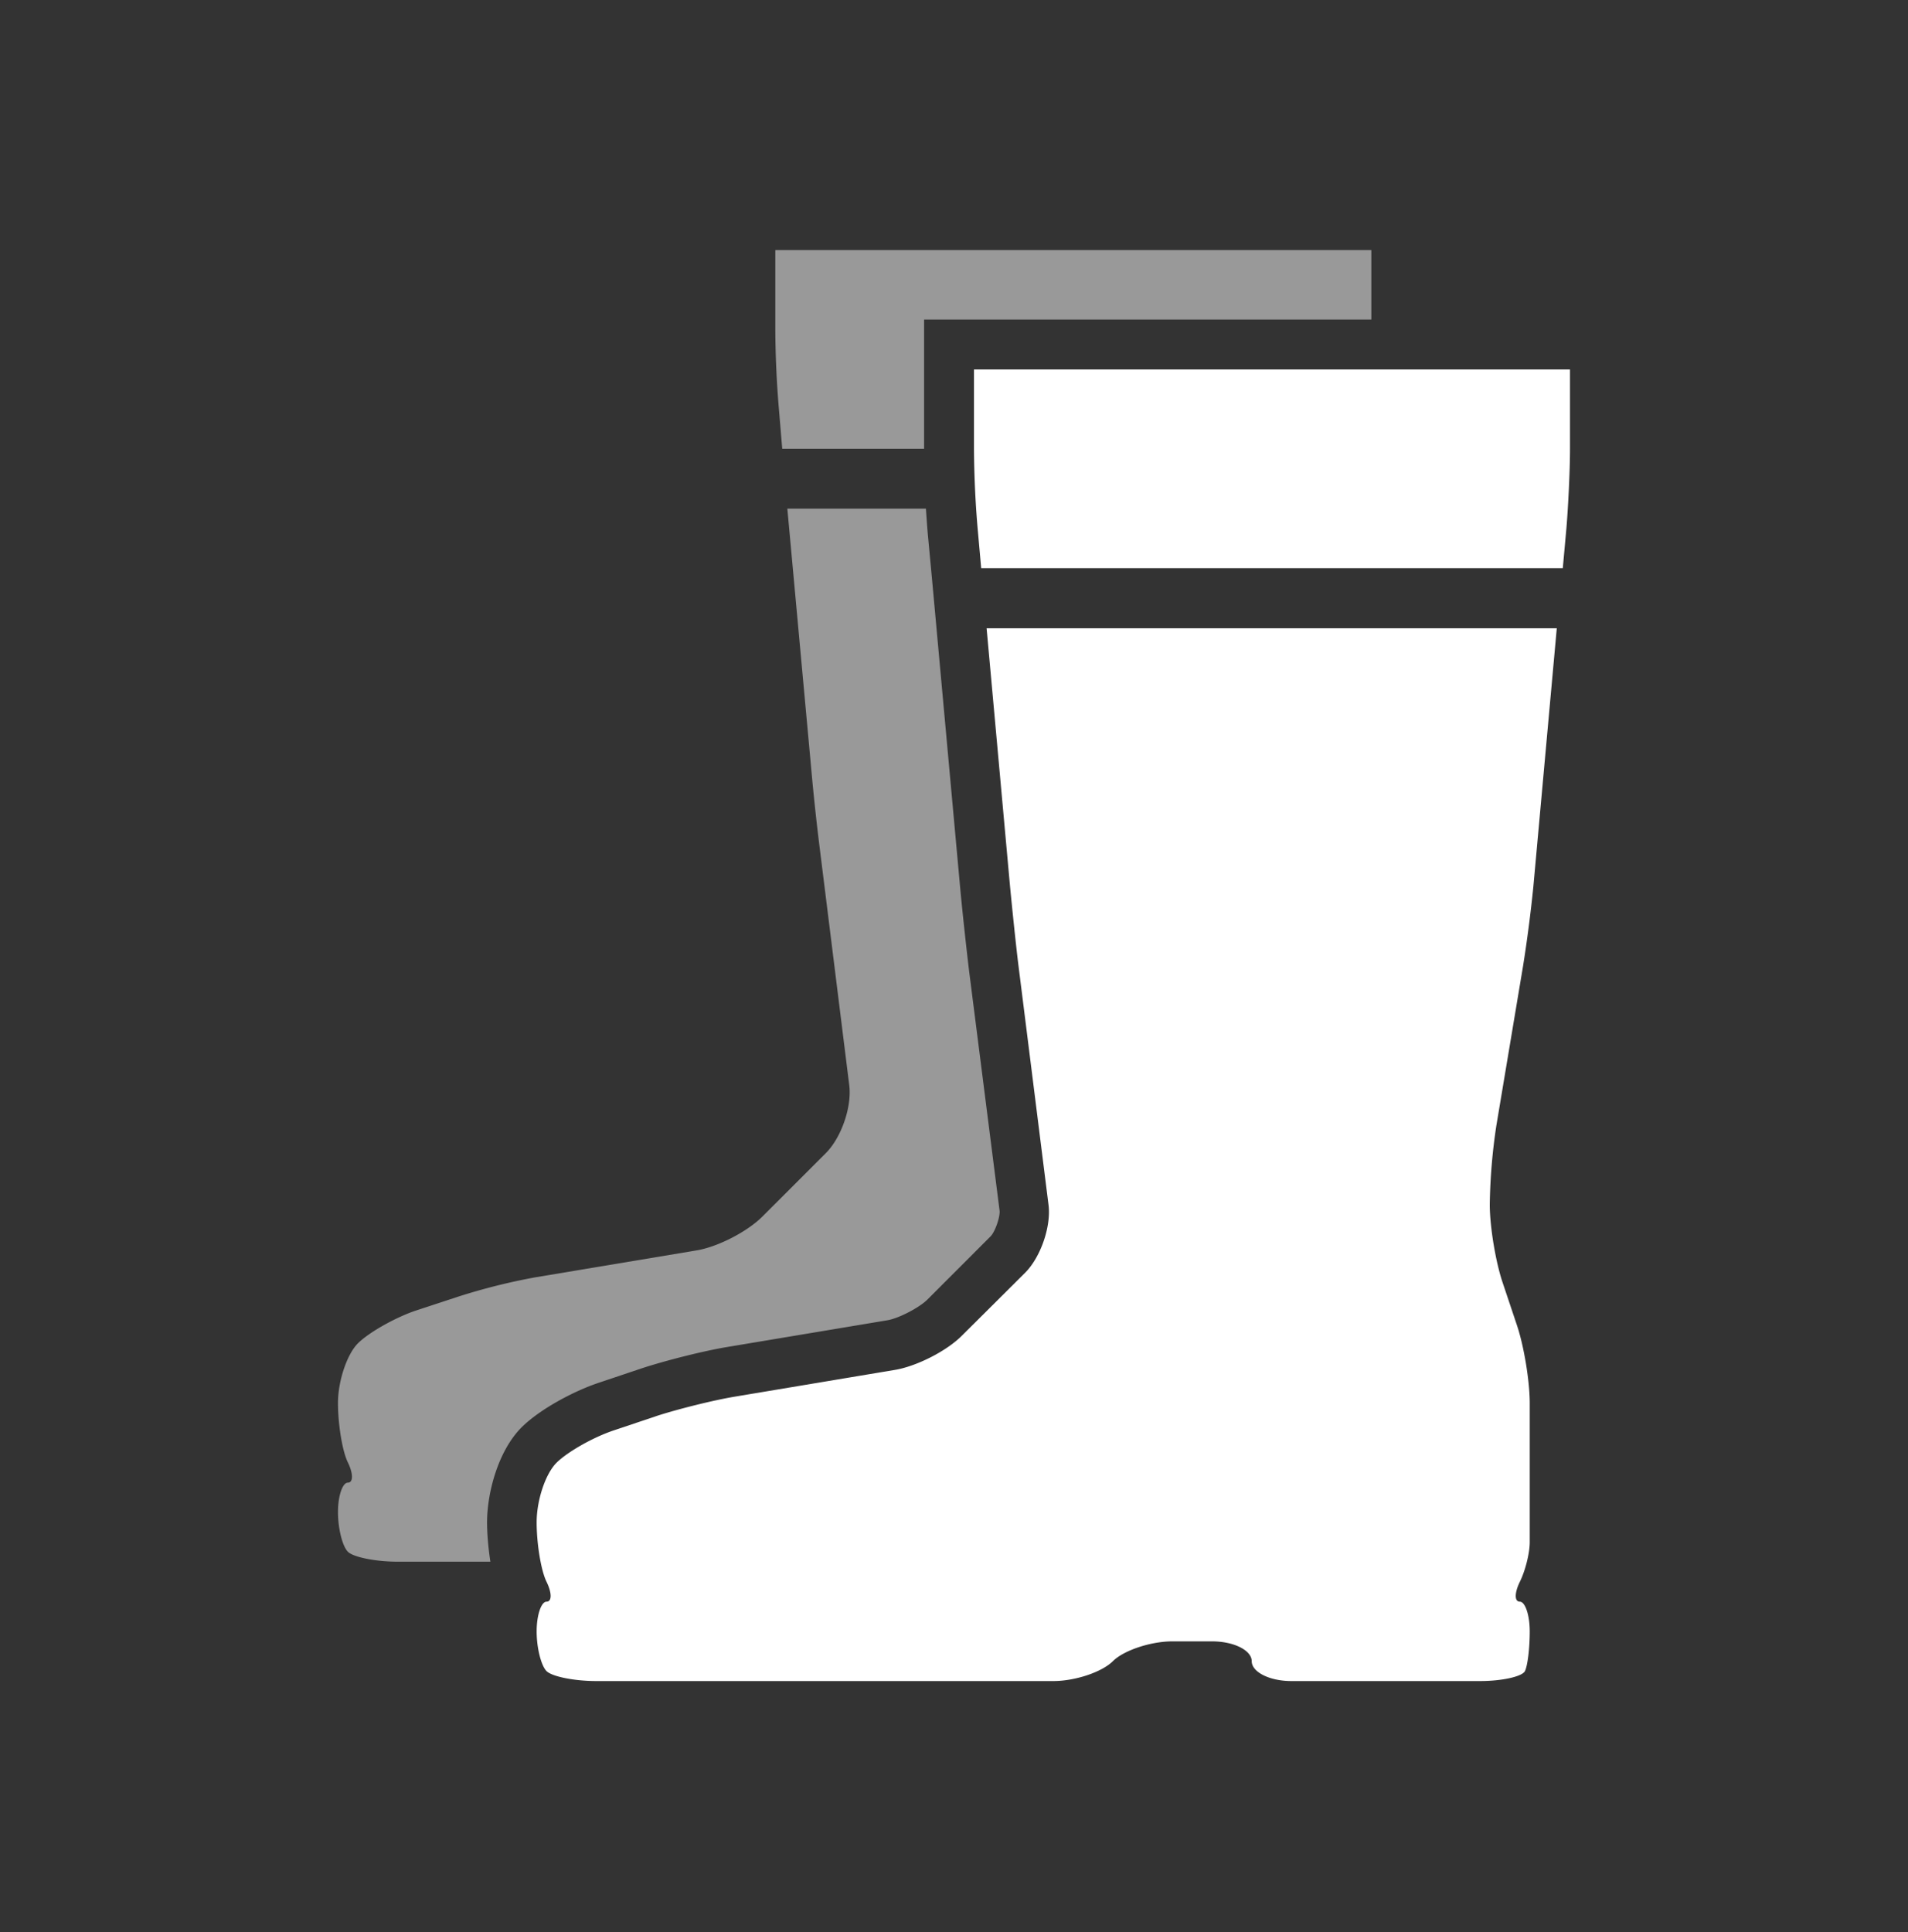
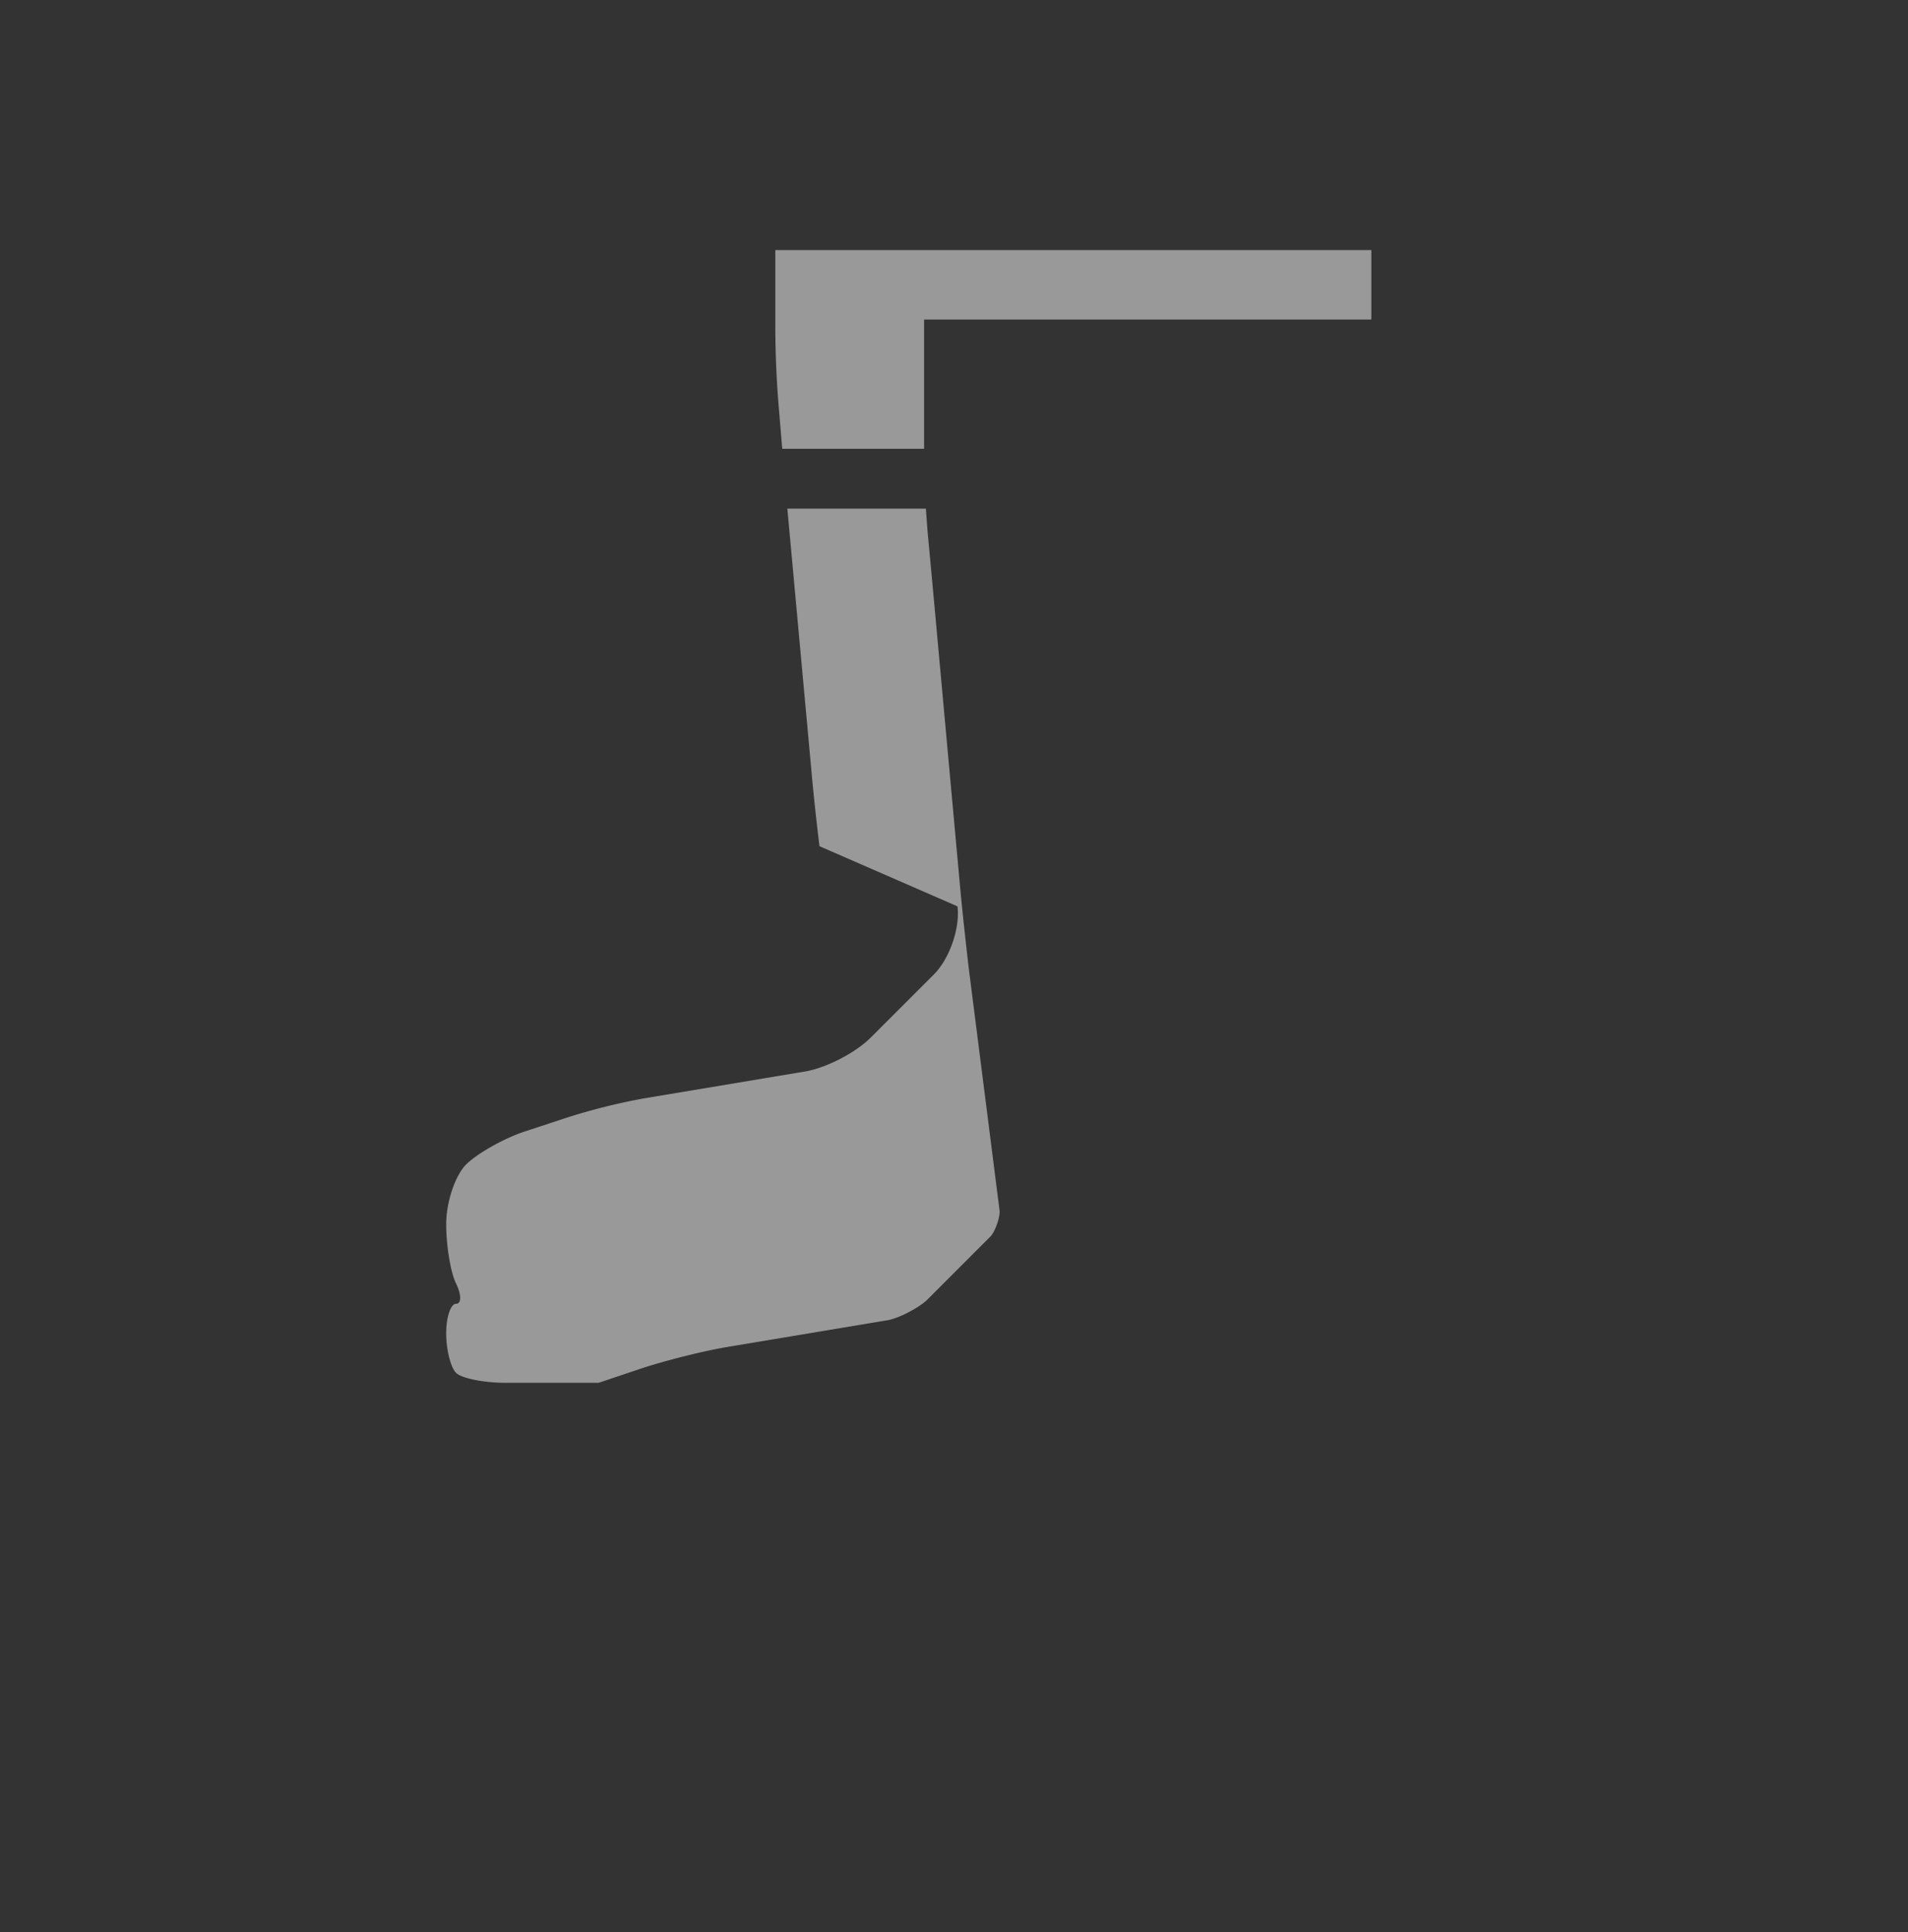
<svg xmlns="http://www.w3.org/2000/svg" width="80" height="81" fill="none">
  <rect width="100%" height="100%" fill="#333333" stroke="none" />
-   <path opacity=".5" fill-rule="evenodd" clip-rule="evenodd" d="M38.746 18.814h-5.948l-.139-1.663a41.981 41.981 0 01-.151-3.328v-3.34h24.99v2.912H38.746v5.42zM26.938 57.352l-1.84.618c-1.021.34-2.458 1.096-3.24 1.877-.982.996-1.436 2.748-1.436 3.97 0 .48.05 1.071.139 1.651h-3.894c-.908 0-1.853-.189-2.08-.416-.227-.227-.416-.97-.416-1.663 0-.68.19-1.235.416-1.235.227 0 .227-.378 0-.845-.227-.453-.416-1.575-.416-2.495 0-.92.379-2.041.832-2.495.466-.466 1.55-1.071 2.382-1.361l1.84-.605a25.83 25.83 0 013.226-.807l6.717-1.121c.908-.139 2.18-.794 2.823-1.45l2.647-2.646c.642-.655 1.084-1.928.97-2.836L34.36 35.474a95.154 95.154 0 01-.352-3.314l-.996-10.838h5.81c.025.366.05.718.075 1.02l.177 1.891 1.197 13.12c.088.932.252 2.444.365 3.377l1.273 10.006c.038.265-.189.907-.378 1.096l-2.646 2.647c-.34.34-1.21.794-1.689.87l-6.717 1.121c-.983.164-2.533.555-3.541.882z" fill="#fff" />
-   <path fill-rule="evenodd" clip-rule="evenodd" d="M40.99 22.141a41.981 41.981 0 01-.152-3.327v-3.327h24.99v3.327c0 .92-.075 2.42-.15 3.327l-.152 1.677H41.14l-.15-1.677zm1.713 18.337c-.113-.908-.265-2.407-.353-3.315l-.983-10.825h23.907l-.983 10.838a59.169 59.169 0 01-.428 3.302l-1.122 6.704a24.33 24.33 0 00-.277 3.315c0 .907.24 2.369.529 3.239l.617 1.84c.29.869.53 2.33.53 3.25v5.823c0 .466-.19 1.21-.416 1.664-.227.466-.227.831 0 .831s.416.568.416 1.248c0 .693-.088 1.437-.202 1.664-.113.226-.958.416-1.878.416h-7.914c-.92 0-1.663-.379-1.663-.832 0-.454-.744-.832-1.664-.832h-1.663c-.908 0-2.042.378-2.496.832-.453.453-1.575.832-2.495.832H24.997c-.92 0-1.853-.19-2.08-.416-.227-.227-.416-.97-.416-1.664 0-.68.19-1.248.416-1.248.227 0 .227-.365 0-.831-.227-.454-.416-1.576-.416-2.496 0-.92.366-2.029.832-2.495.454-.454 1.538-1.071 2.407-1.36l1.84-.618c.87-.278 2.32-.643 3.226-.794l6.717-1.122c.908-.151 2.18-.794 2.823-1.45l2.647-2.633c.643-.655 1.084-1.928.97-2.836l-1.26-10.031z" fill="#fff" />
+   <path opacity=".5" fill-rule="evenodd" clip-rule="evenodd" d="M38.746 18.814h-5.948l-.139-1.663a41.981 41.981 0 01-.151-3.328v-3.34h24.99v2.912H38.746v5.42zM26.938 57.352l-1.84.618h-3.894c-.908 0-1.853-.189-2.08-.416-.227-.227-.416-.97-.416-1.663 0-.68.19-1.235.416-1.235.227 0 .227-.378 0-.845-.227-.453-.416-1.575-.416-2.495 0-.92.379-2.041.832-2.495.466-.466 1.55-1.071 2.382-1.361l1.84-.605a25.83 25.83 0 013.226-.807l6.717-1.121c.908-.139 2.18-.794 2.823-1.45l2.647-2.646c.642-.655 1.084-1.928.97-2.836L34.36 35.474a95.154 95.154 0 01-.352-3.314l-.996-10.838h5.81c.025.366.05.718.075 1.02l.177 1.891 1.197 13.12c.088.932.252 2.444.365 3.377l1.273 10.006c.038.265-.189.907-.378 1.096l-2.646 2.647c-.34.34-1.21.794-1.689.87l-6.717 1.121c-.983.164-2.533.555-3.541.882z" fill="#fff" />
</svg>